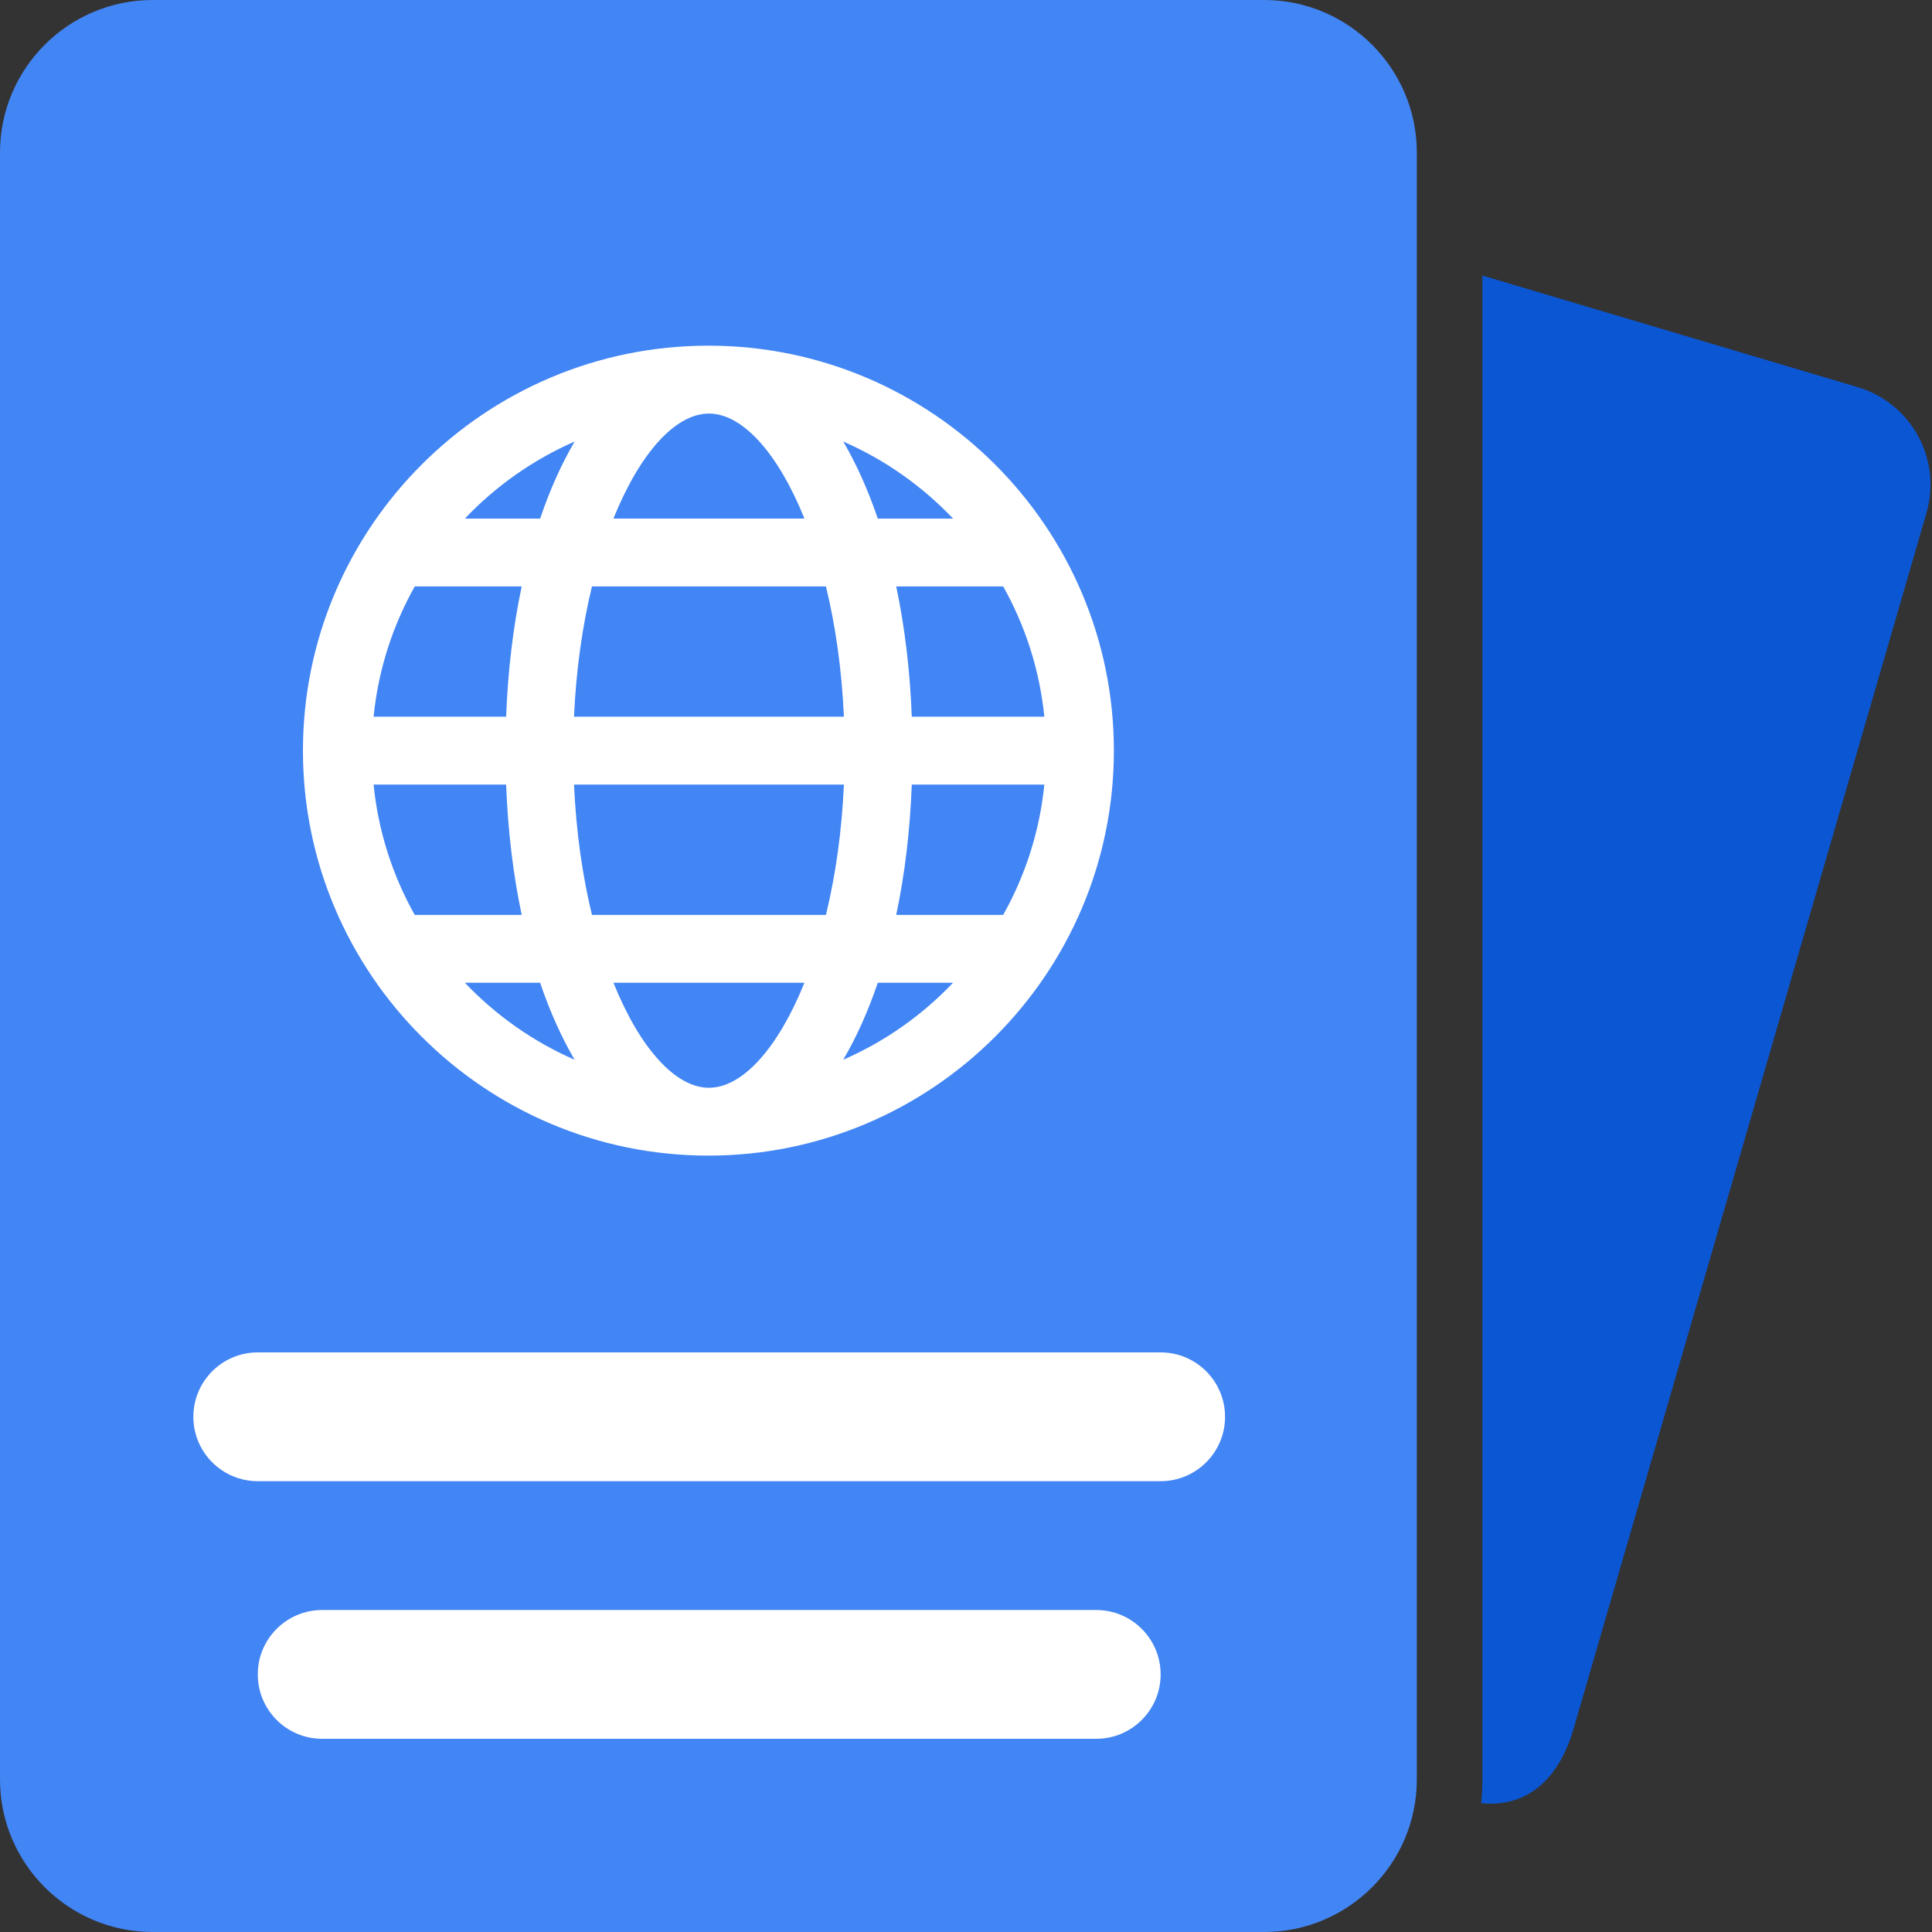
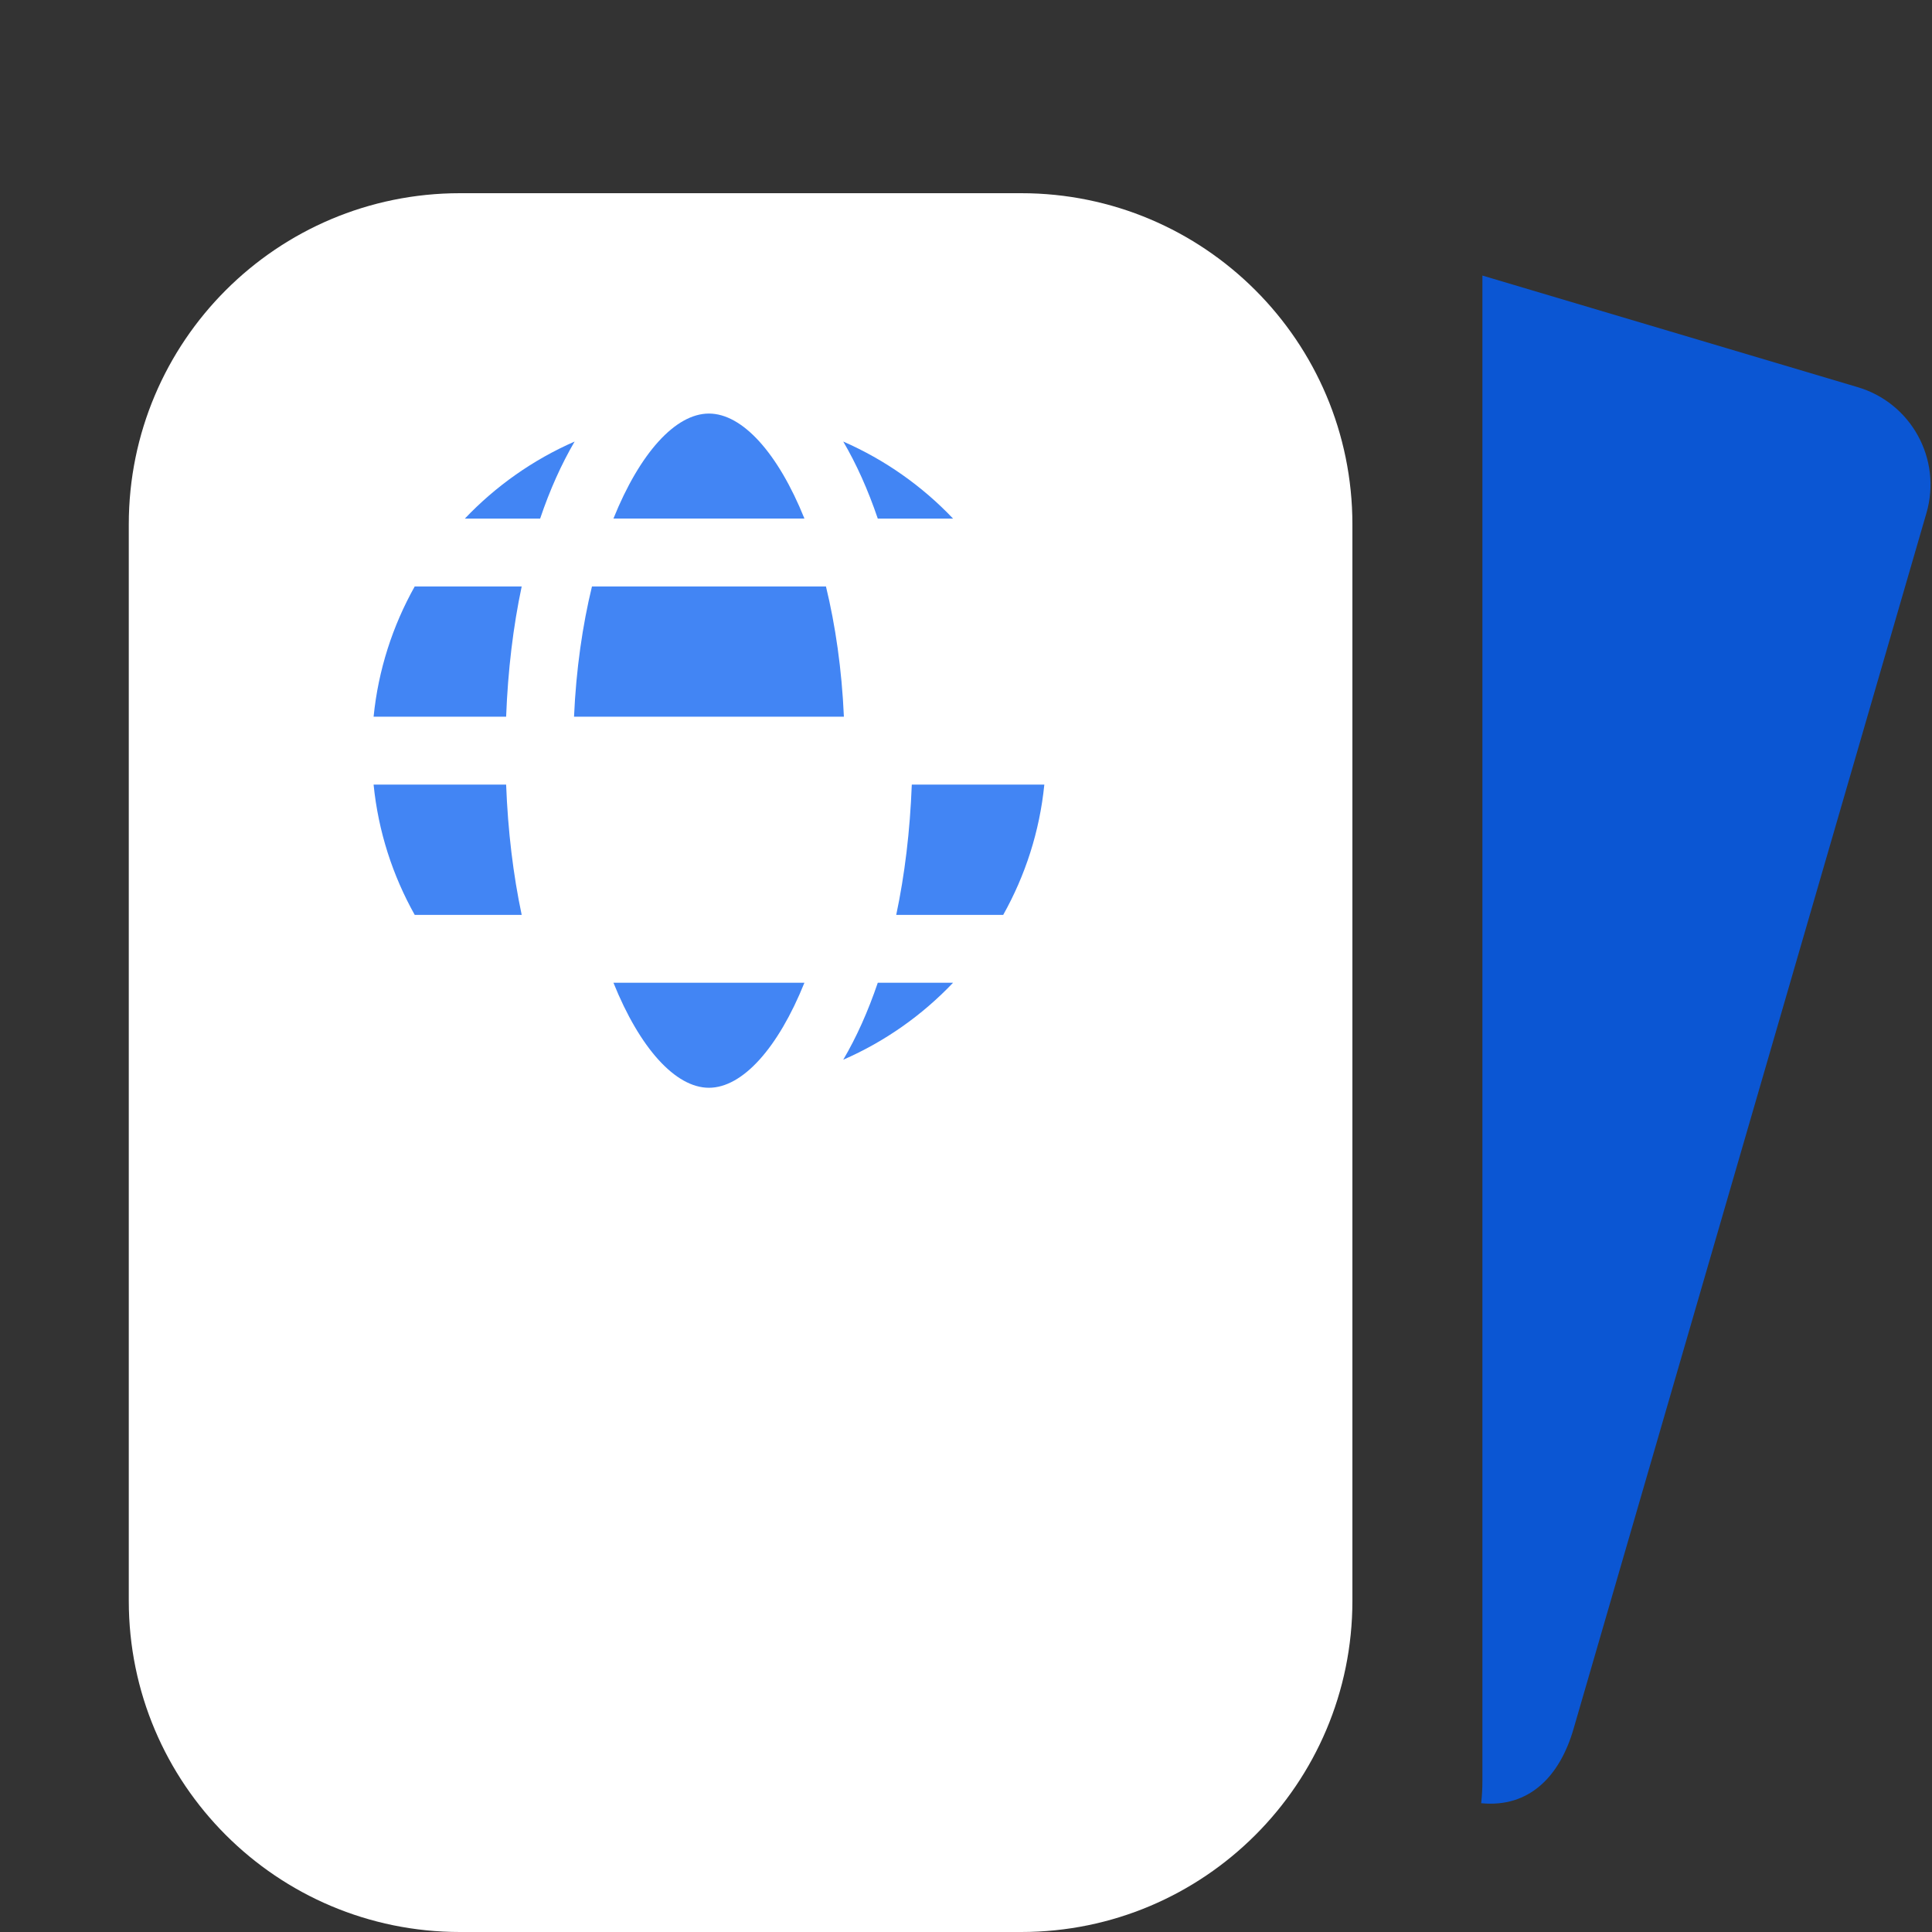
<svg xmlns="http://www.w3.org/2000/svg" width="35" height="35" viewBox="0 0 35 35" fill="none">
  <rect x="0" y="0" width="35" height="35" fill="#333333" stroke="none" />
  <path d="M33.644 7.011L26.855 4.992V32.264C26.855 32.4 26.848 32.534 26.833 32.667C27.699 32.752 28.255 32.187 28.506 31.321L34.9 9.292C35.183 8.315 34.621 7.294 33.644 7.011Z" fill="#0B56D3" />
  <path fill-rule="evenodd" clip-rule="evenodd" d="M2.333 9.5C2.333 6.186 5.019 3.5 8.333 3.5H18.5C21.813 3.5 24.5 6.186 24.5 9.5V29C24.5 32.314 21.813 35 18.5 35H8.333C5.019 35 2.333 32.314 2.333 29V9.5Z" fill="white" />
-   <path fill-rule="evenodd" clip-rule="evenodd" d="M22.901 0H2.766C1.241 0 0 1.239 0 2.762V32.238C0 33.761 1.241 35 2.766 35H22.901C24.426 35 25.667 33.761 25.667 32.238V2.762C25.667 1.239 24.426 0 22.901 0ZM4.67 24.5C4.025 24.5 3.503 25.022 3.503 25.667C3.503 26.311 4.025 26.833 4.67 26.833H21.026C21.671 26.833 22.193 26.311 22.193 25.667C22.193 25.022 21.671 24.5 21.026 24.5H4.67ZM5.836 29.167C5.192 29.167 4.67 29.689 4.67 30.333C4.67 30.978 5.192 31.5 5.836 31.5H19.86C20.504 31.5 21.026 30.978 21.026 30.333C21.026 29.689 20.504 29.167 19.86 29.167H5.836ZM20.179 13.599C20.179 9.553 16.884 6.262 12.833 6.262C8.783 6.262 5.488 9.554 5.488 13.599C5.488 17.644 8.783 20.935 12.833 20.935C16.884 20.935 20.179 17.644 20.179 13.599Z" fill="#4285F4" />
  <path d="M10.41 7.999C9.656 8.329 8.981 8.806 8.421 9.395H9.785C9.961 8.874 10.172 8.406 10.41 7.999Z" fill="#4285F4" />
  <path d="M9.451 10.624H7.513C7.114 11.336 6.853 12.134 6.768 12.984H9.169C9.201 12.143 9.297 11.35 9.451 10.624Z" fill="#4285F4" />
  <path d="M17.266 9.395C16.706 8.806 16.031 8.329 15.276 7.999C15.515 8.406 15.725 8.874 15.902 9.395H17.266Z" fill="#4285F4" />
-   <path d="M8.421 17.803C8.981 18.392 9.656 18.869 10.41 19.199C10.172 18.792 9.961 18.324 9.785 17.803H8.421Z" fill="#4285F4" />
  <path d="M15.288 12.984C15.25 12.124 15.134 11.328 14.963 10.624H10.724C10.553 11.328 10.437 12.124 10.399 12.984H15.288Z" fill="#4285F4" />
  <path d="M12.843 7.492C12.235 7.492 11.59 8.21 11.113 9.394H14.573C14.096 8.21 13.451 7.492 12.843 7.492Z" fill="#4285F4" />
  <path d="M9.169 14.214H6.768C6.853 15.064 7.114 15.862 7.513 16.574H9.451C9.297 15.848 9.201 15.055 9.169 14.214Z" fill="#4285F4" />
-   <path d="M16.518 12.984H18.919C18.834 12.134 18.573 11.336 18.174 10.624H16.236C16.389 11.35 16.486 12.143 16.518 12.984Z" fill="#4285F4" />
  <path d="M12.843 19.706C13.451 19.706 14.096 18.988 14.573 17.803H11.113C11.59 18.988 12.236 19.706 12.843 19.706Z" fill="#4285F4" />
  <path d="M16.236 16.574H18.174C18.573 15.862 18.834 15.064 18.919 14.214H16.518C16.486 15.055 16.39 15.848 16.236 16.574Z" fill="#4285F4" />
-   <path d="M10.399 14.214C10.437 15.073 10.553 15.87 10.724 16.574H14.963C15.134 15.87 15.25 15.073 15.288 14.214L10.399 14.214Z" fill="#4285F4" />
  <path d="M15.276 19.198C16.031 18.869 16.706 18.392 17.266 17.803H15.902C15.725 18.324 15.515 18.792 15.276 19.198Z" fill="#4285F4" />
</svg>